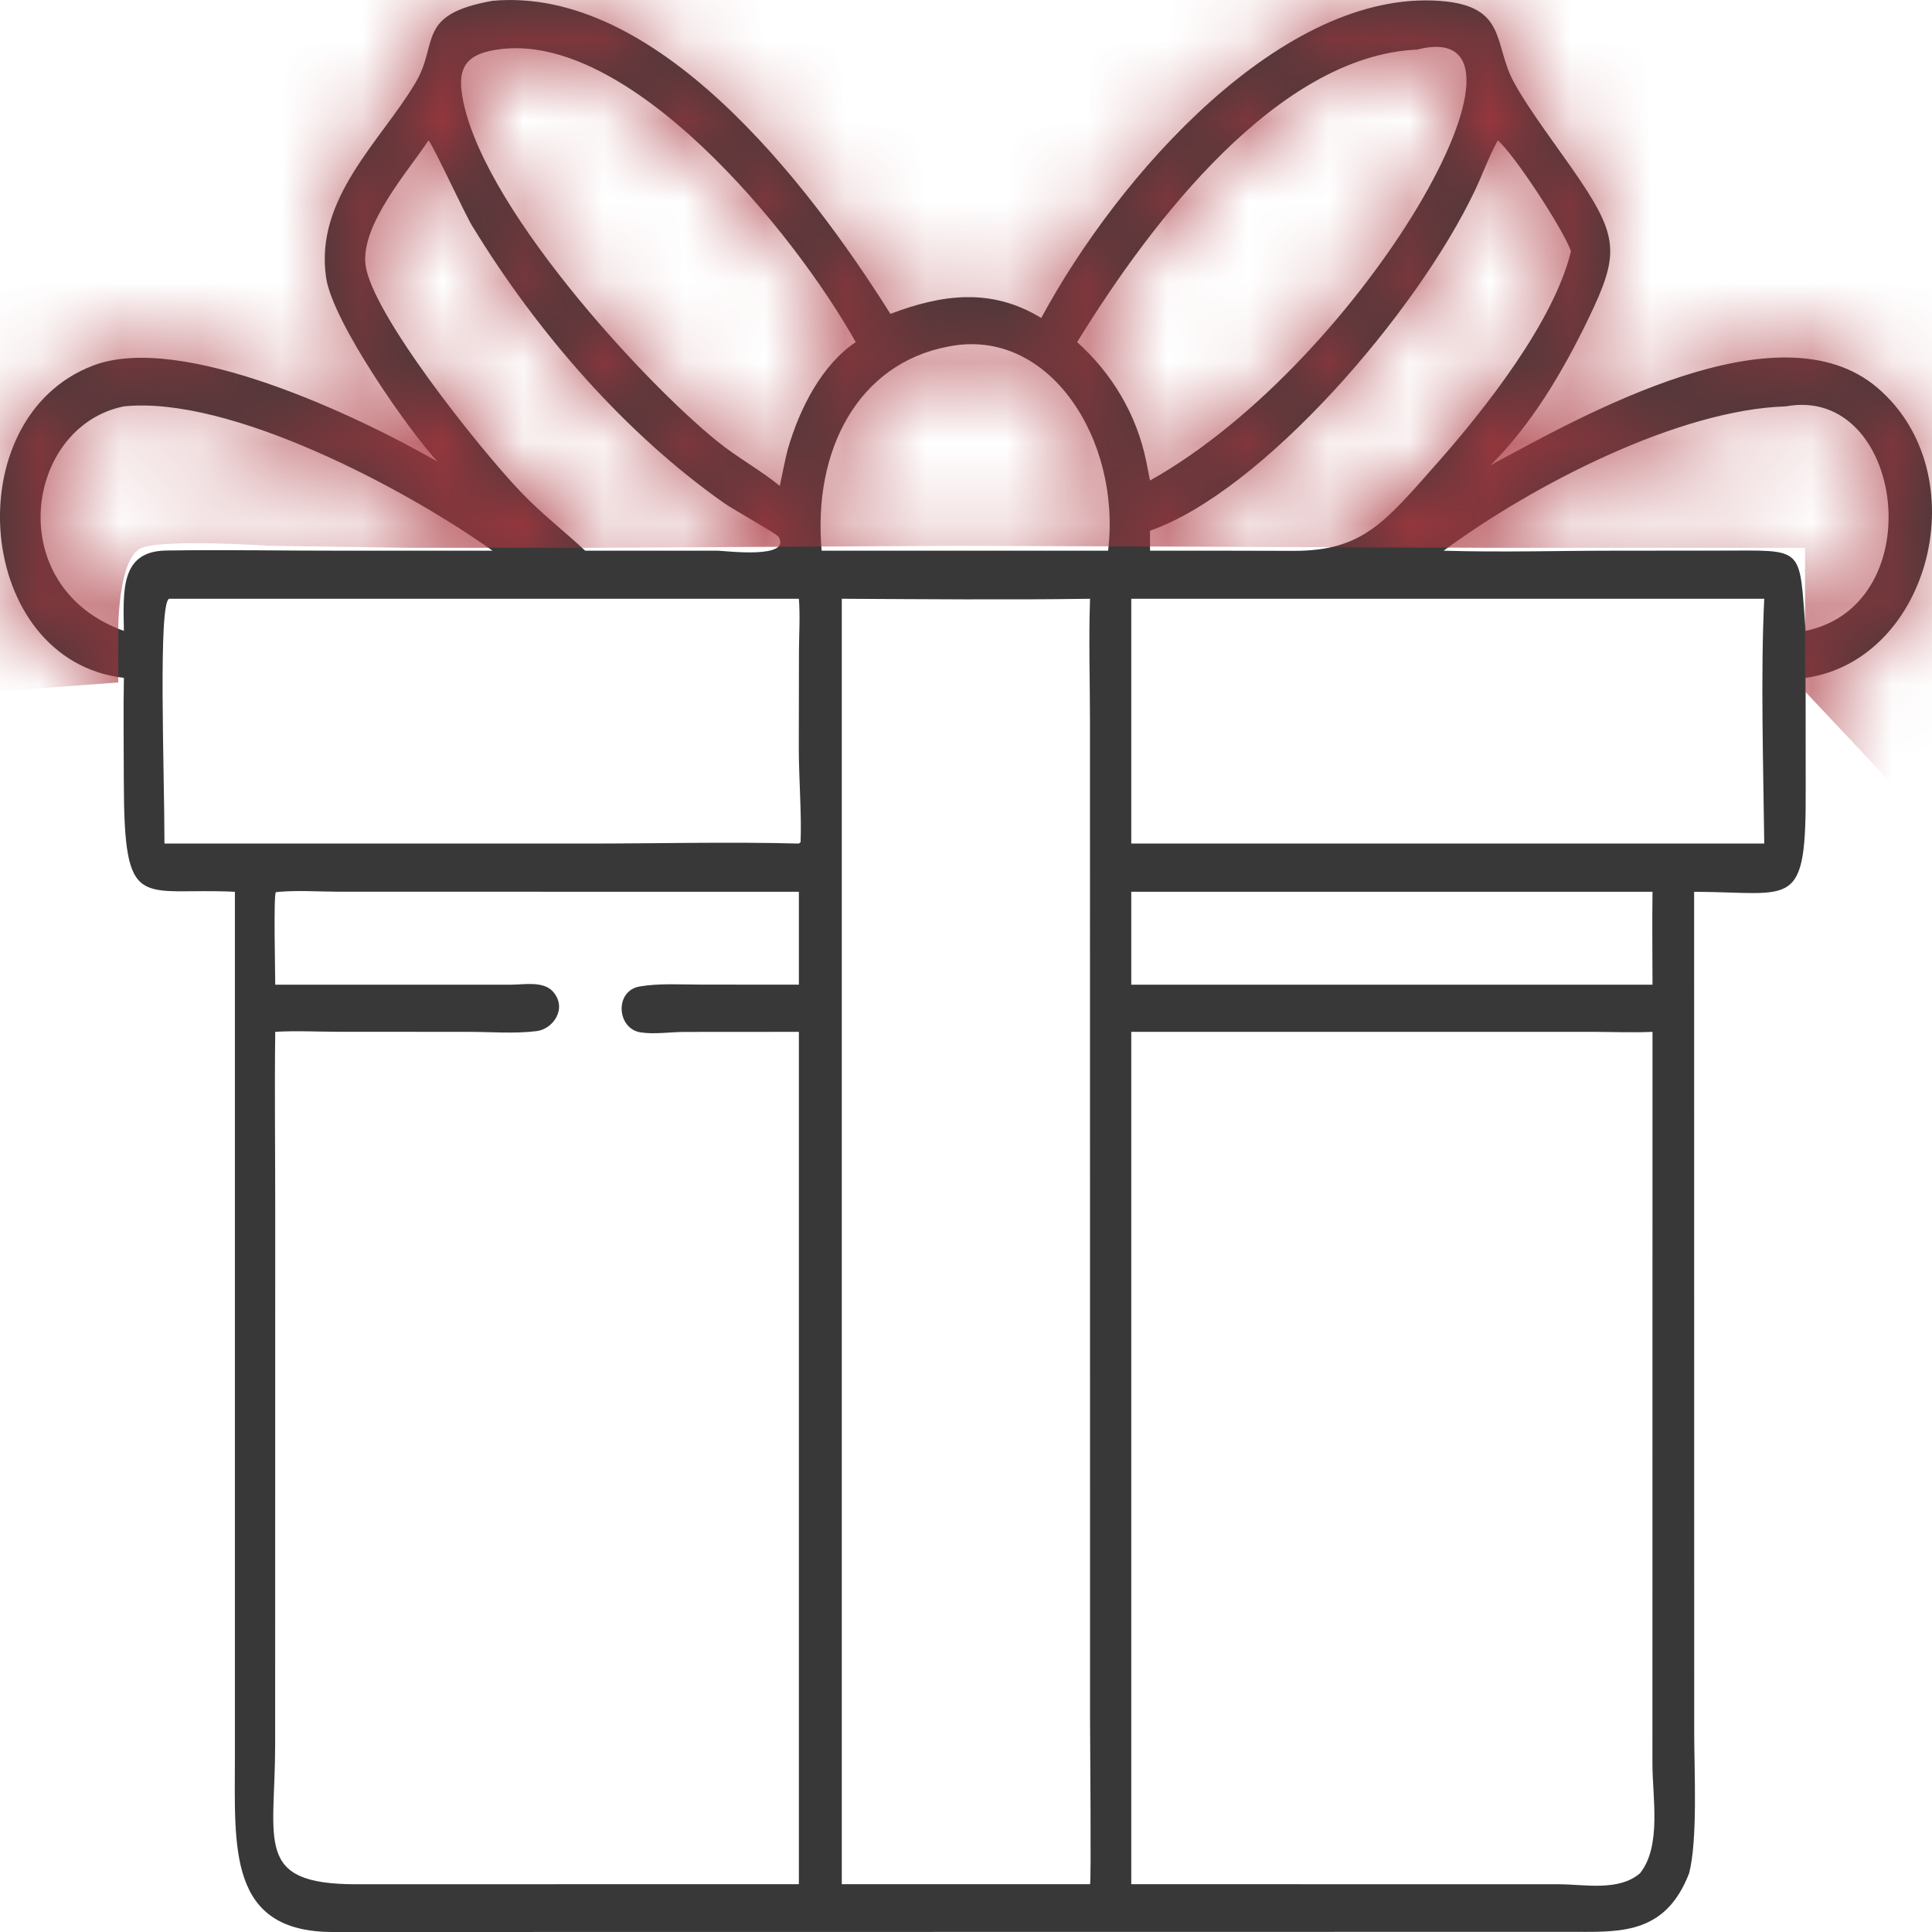
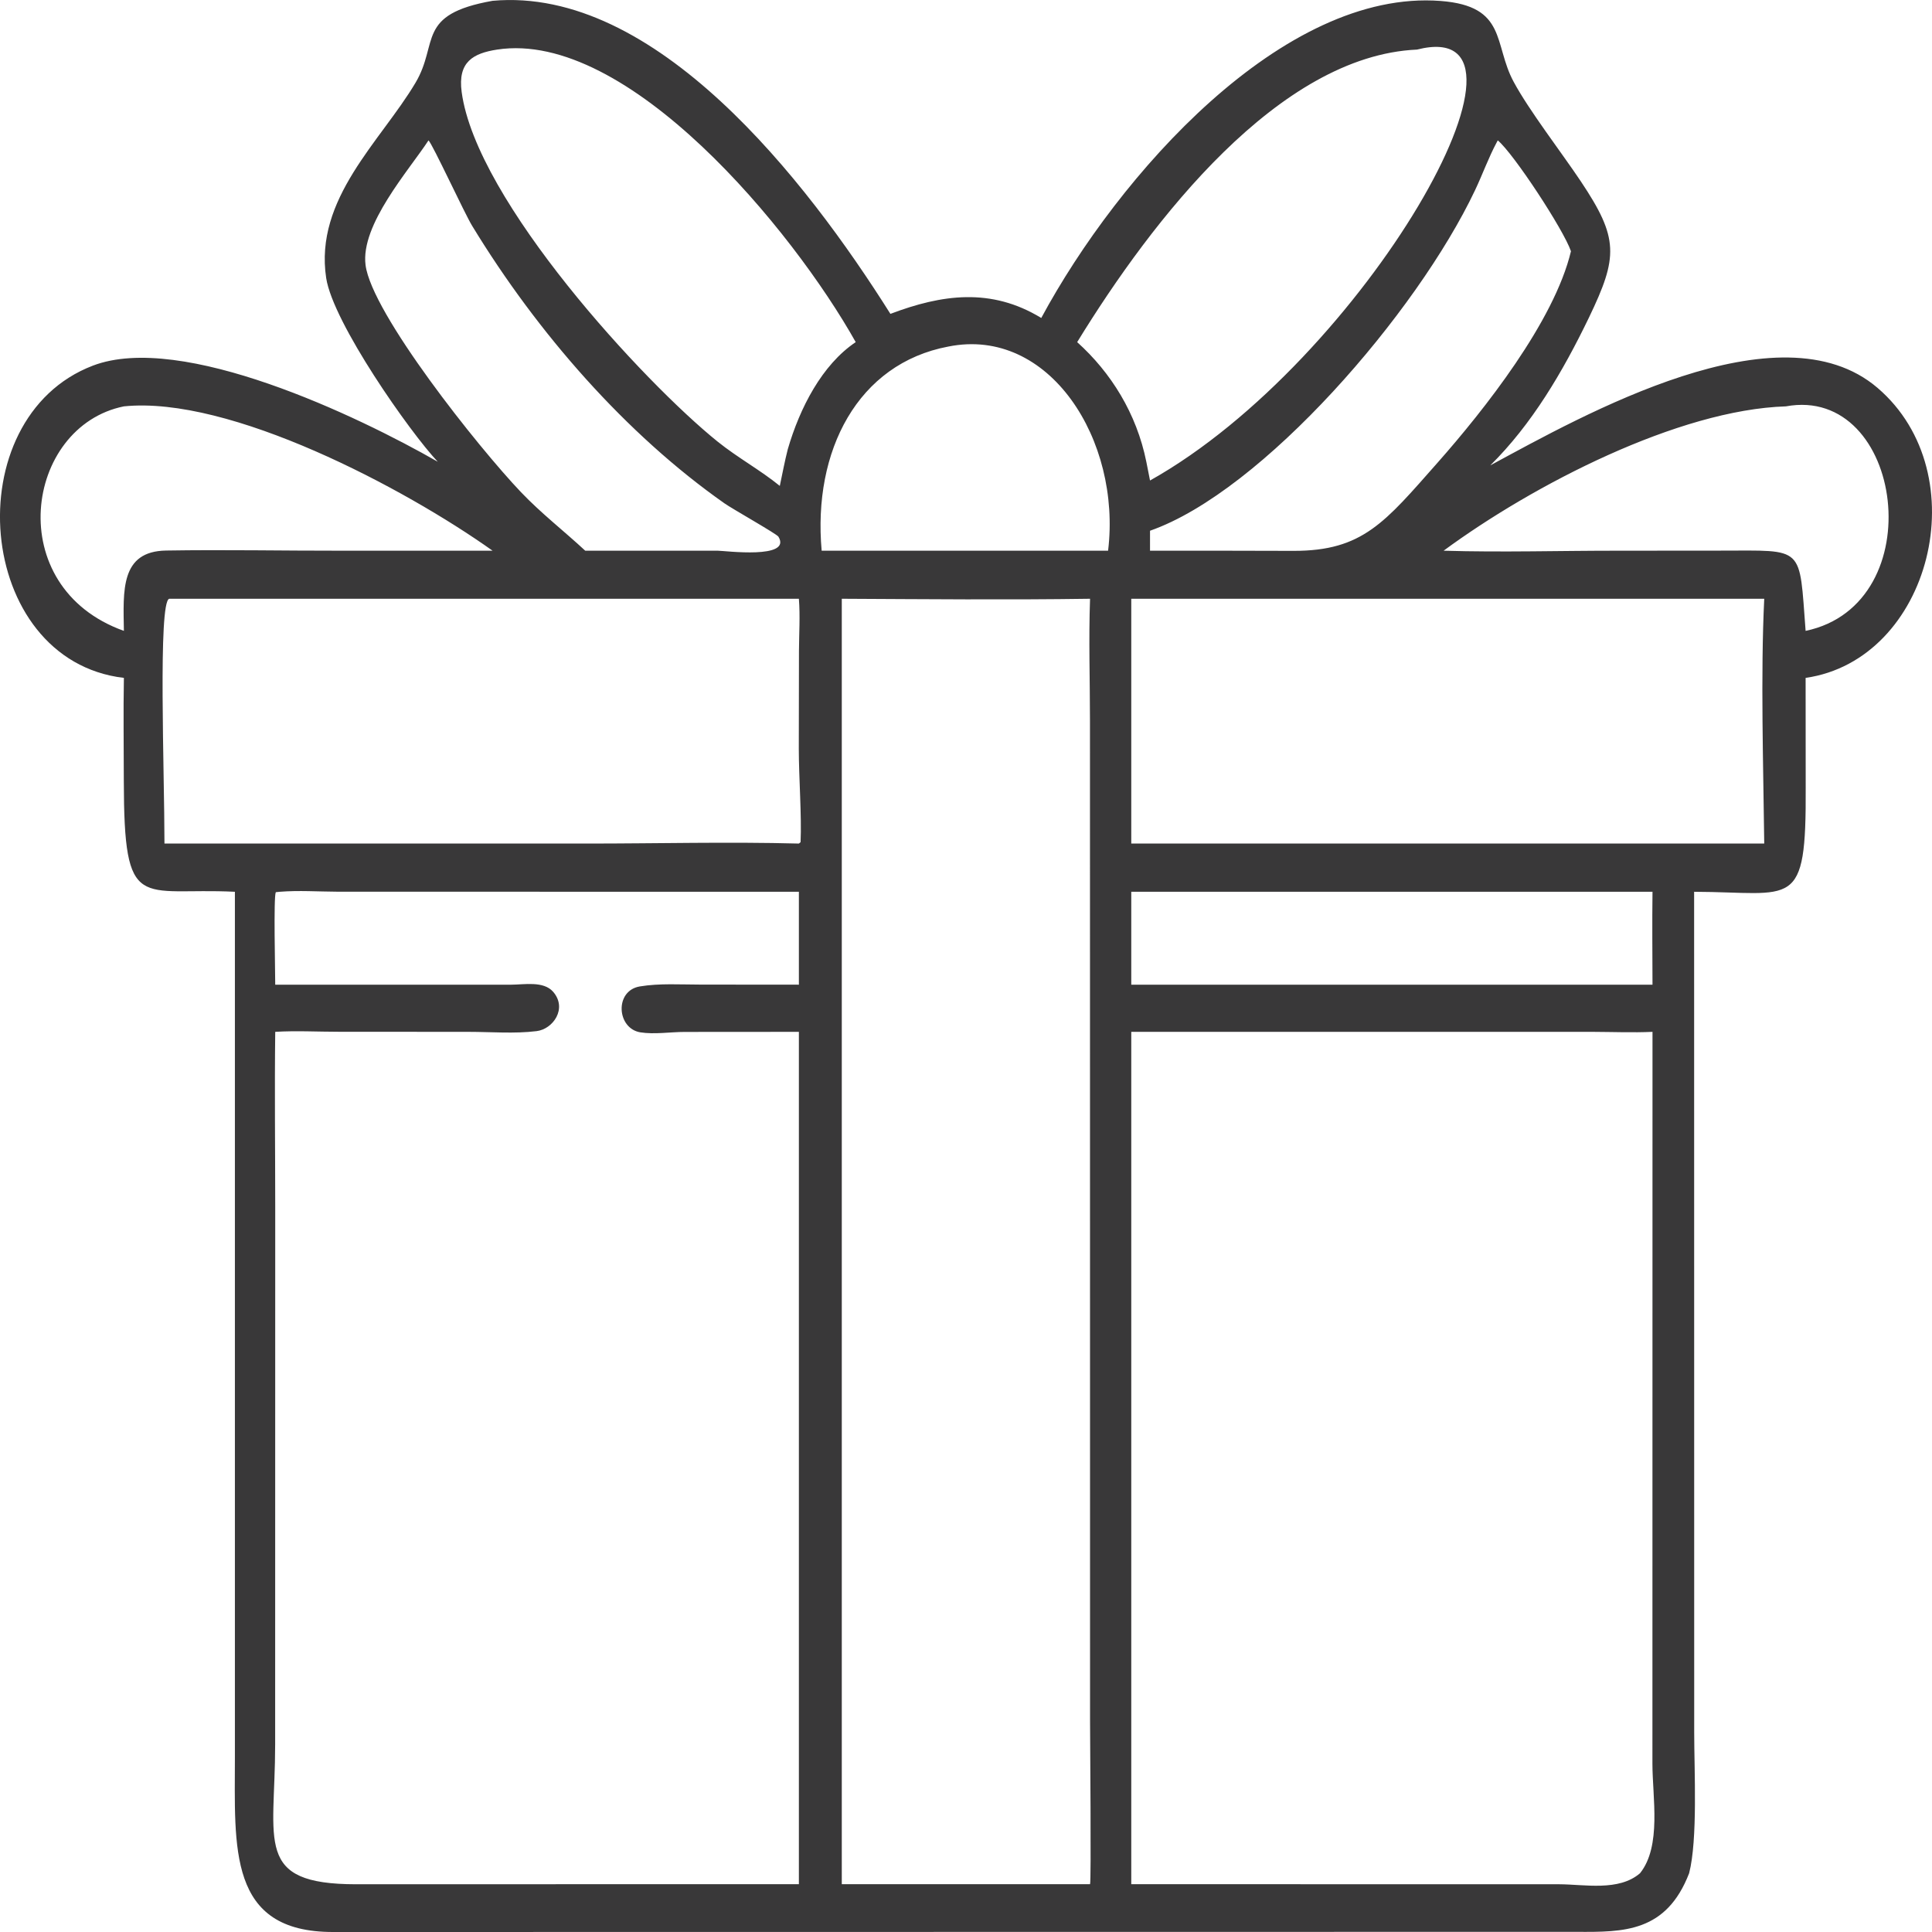
<svg xmlns="http://www.w3.org/2000/svg" width="24" height="24" viewBox="0 0 24 24" fill="none">
  <path d="M6.119 0.01C8.142 -0.172 10.011 2.231 11.061 3.899C11.7 3.657 12.312 3.57 12.935 3.95C13.893 2.172 15.939 -0.139 17.897 0.012C18.726 0.076 18.55 0.548 18.803 1.016C18.994 1.372 19.4 1.897 19.637 2.252C20.111 2.961 20.102 3.189 19.738 3.946C19.411 4.623 19.029 5.271 18.513 5.781C19.667 5.158 22.104 3.776 23.323 4.818C24.574 5.888 23.984 8.198 22.43 8.421L22.431 9.779C22.439 11.325 22.284 11.082 21.045 11.078L21.046 21.525C21.046 21.995 21.091 22.849 20.983 23.27C20.699 24.004 20.172 24.002 19.583 23.998L4.138 24C2.826 24.002 2.918 22.953 2.918 21.819L2.918 11.078C1.736 11.02 1.541 11.362 1.538 9.698C1.538 9.273 1.531 8.846 1.539 8.421C-0.316 8.203 -0.555 5.195 1.154 4.542C2.257 4.121 4.449 5.169 5.438 5.736C5.093 5.371 4.137 4.01 4.052 3.454C3.902 2.468 4.73 1.755 5.161 1.029C5.456 0.534 5.161 0.18 6.119 0.01ZM3.475 11.078L3.426 11.083C3.397 11.142 3.419 12.07 3.419 12.232L6.354 12.232C6.507 12.232 6.752 12.183 6.871 12.32C7.051 12.527 6.871 12.784 6.666 12.809C6.392 12.843 6.095 12.818 5.82 12.818L4.205 12.817C3.945 12.817 3.678 12.802 3.419 12.818C3.41 13.55 3.419 14.284 3.419 15.016L3.418 21.673C3.418 22.882 3.151 23.406 4.422 23.407L8.527 23.406H9.924V12.818L8.507 12.819C8.33 12.819 8.127 12.852 7.954 12.824C7.662 12.776 7.631 12.308 7.947 12.254C8.191 12.213 8.459 12.231 8.706 12.231L9.924 12.232V11.078L4.189 11.077C3.951 11.076 3.712 11.059 3.475 11.078ZM14.053 12.818V23.406L19.372 23.407C19.681 23.408 20.109 23.498 20.373 23.27C20.643 22.933 20.527 22.326 20.527 21.909L20.528 12.818C20.282 12.829 20.035 12.819 19.789 12.818L14.053 12.818ZM10.457 7.438V23.406H13.541C13.557 23.365 13.541 21.603 13.541 21.37L13.54 8.957C13.54 8.453 13.523 7.941 13.541 7.438C12.514 7.453 11.484 7.443 10.457 7.438ZM2.102 7.438C1.962 7.481 2.043 9.596 2.043 10.479L7.298 10.479C8.172 10.479 9.051 10.456 9.924 10.479L9.945 10.462C9.96 10.141 9.923 9.651 9.923 9.304L9.925 8.087C9.926 7.871 9.941 7.653 9.924 7.438H2.102ZM21.691 7.438H14.053V10.479H14.286H21.916C21.905 9.53 21.87 8.378 21.916 7.438H21.691ZM6.175 0.616C5.88 0.662 5.684 0.767 5.735 1.143C5.917 2.498 8.003 4.752 8.916 5.487C9.165 5.687 9.442 5.837 9.687 6.036C9.719 5.885 9.748 5.73 9.786 5.581C9.935 5.068 10.211 4.531 10.63 4.25C9.85 2.859 7.8 0.367 6.175 0.616ZM17.602 0.616C15.889 0.693 14.316 2.726 13.381 4.25C13.801 4.628 14.119 5.136 14.24 5.736L14.286 5.969C16.946 4.48 19.399 0.16 17.602 0.616ZM18.606 1.744L18.593 1.768C18.491 1.958 18.417 2.166 18.324 2.362C17.603 3.885 15.682 6.105 14.286 6.593V6.841H15.189L16.07 6.843C16.93 6.844 17.204 6.487 17.856 5.75C18.441 5.088 19.307 3.992 19.515 3.121C19.424 2.853 18.8 1.904 18.606 1.744ZM5.323 1.744C5.078 2.118 4.477 2.792 4.541 3.292C4.617 3.892 5.941 5.557 6.472 6.114C6.725 6.379 7.005 6.595 7.27 6.841H8.917C9.007 6.842 9.841 6.95 9.67 6.667C9.649 6.632 9.096 6.321 9 6.253C7.78 5.396 6.679 4.142 5.865 2.805C5.77 2.65 5.373 1.789 5.323 1.744ZM11.781 4.305C10.656 4.516 10.095 5.599 10.207 6.841H12.236H13.765C13.932 5.468 13.035 4.053 11.781 4.305ZM22.185 5.048C20.85 5.09 19.047 6.021 17.933 6.841C18.662 6.863 19.396 6.84 20.126 6.841L21.378 6.84C22.425 6.84 22.348 6.769 22.43 7.837C24.013 7.506 23.647 4.779 22.185 5.048ZM1.539 5.048C0.308 5.297 0.018 7.293 1.539 7.837C1.531 7.338 1.493 6.848 2.064 6.839C2.791 6.827 3.519 6.842 4.246 6.841H6.119C5.022 6.061 2.853 4.914 1.539 5.048ZM14.053 11.078V12.232H20.528C20.527 11.847 20.523 11.462 20.528 11.078H14.053Z" fill="#393839" />
  <mask id="mask0_543_2118" style="mask-type:alpha" maskUnits="userSpaceOnUse" x="0" y="0" width="24" height="24">
-     <path d="M6.119 0.01C8.142 -0.172 10.011 2.231 11.061 3.899C11.7 3.657 12.312 3.57 12.935 3.95C13.893 2.172 15.939 -0.139 17.897 0.012C18.726 0.076 18.55 0.548 18.803 1.016C18.994 1.372 19.4 1.897 19.637 2.252C20.111 2.961 20.102 3.189 19.738 3.946C19.411 4.623 19.029 5.271 18.513 5.781C19.667 5.158 22.104 3.776 23.323 4.818C24.574 5.888 23.984 8.198 22.43 8.421L22.431 9.779C22.439 11.325 22.284 11.082 21.045 11.078L21.046 21.525C21.046 21.995 21.091 22.849 20.983 23.27C20.699 24.004 20.172 24.002 19.583 23.998L4.138 24C2.826 24.002 2.918 22.953 2.918 21.819L2.918 11.078C1.736 11.02 1.541 11.362 1.538 9.698C1.538 9.273 1.531 8.846 1.539 8.421C-0.316 8.203 -0.555 5.195 1.154 4.542C2.257 4.121 4.449 5.169 5.438 5.736C5.093 5.371 4.137 4.01 4.052 3.454C3.902 2.468 4.73 1.755 5.161 1.029C5.456 0.534 5.161 0.18 6.119 0.01ZM3.475 11.078L3.426 11.083C3.397 11.142 3.419 12.07 3.419 12.232L6.354 12.232C6.507 12.232 6.752 12.183 6.871 12.32C7.051 12.527 6.871 12.784 6.666 12.809C6.392 12.843 6.095 12.818 5.82 12.818L4.205 12.817C3.945 12.817 3.678 12.802 3.419 12.818C3.41 13.55 3.419 14.284 3.419 15.016L3.418 21.673C3.418 22.882 3.151 23.406 4.422 23.407L8.527 23.406H9.924V12.818L8.507 12.819C8.33 12.819 8.127 12.852 7.954 12.824C7.662 12.776 7.631 12.308 7.947 12.254C8.191 12.213 8.459 12.231 8.706 12.231L9.924 12.232V11.078L4.189 11.077C3.951 11.076 3.712 11.059 3.475 11.078ZM14.053 12.818V23.406L19.372 23.407C19.681 23.408 20.109 23.498 20.373 23.27C20.643 22.933 20.527 22.326 20.527 21.909L20.528 12.818C20.282 12.829 20.035 12.819 19.789 12.818L14.053 12.818ZM10.457 7.438V23.406H13.541C13.557 23.365 13.541 21.603 13.541 21.37L13.54 8.957C13.54 8.453 13.523 7.941 13.541 7.438C12.514 7.453 11.484 7.443 10.457 7.438ZM2.102 7.438C1.962 7.481 2.043 9.596 2.043 10.479L7.298 10.479C8.172 10.479 9.051 10.456 9.924 10.479L9.945 10.462C9.96 10.141 9.923 9.651 9.923 9.304L9.925 8.087C9.926 7.871 9.941 7.653 9.924 7.438H2.102ZM21.691 7.438H14.053V10.479H14.286H21.916C21.905 9.53 21.87 8.378 21.916 7.438H21.691ZM6.175 0.616C5.88 0.662 5.684 0.767 5.735 1.143C5.917 2.498 8.003 4.752 8.916 5.487C9.165 5.687 9.442 5.837 9.687 6.036C9.719 5.885 9.748 5.73 9.786 5.581C9.935 5.068 10.211 4.531 10.63 4.25C9.85 2.859 7.8 0.367 6.175 0.616ZM17.602 0.616C15.889 0.693 14.316 2.726 13.381 4.25C13.801 4.628 14.119 5.136 14.24 5.736L14.286 5.969C16.946 4.48 19.399 0.16 17.602 0.616ZM18.606 1.744L18.593 1.768C18.491 1.958 18.417 2.166 18.324 2.362C17.603 3.885 15.682 6.105 14.286 6.593V6.841H15.189L16.07 6.843C16.93 6.844 17.204 6.487 17.856 5.75C18.441 5.088 19.307 3.992 19.515 3.121C19.424 2.853 18.8 1.904 18.606 1.744ZM5.323 1.744C5.078 2.118 4.477 2.792 4.541 3.292C4.617 3.892 5.941 5.557 6.472 6.114C6.725 6.379 7.005 6.595 7.27 6.841H8.917C9.007 6.842 9.841 6.95 9.67 6.667C9.649 6.632 9.096 6.321 9 6.253C7.78 5.396 6.679 4.142 5.865 2.805C5.77 2.65 5.373 1.789 5.323 1.744ZM11.781 4.305C10.656 4.516 10.095 5.599 10.207 6.841H12.236H13.765C13.932 5.468 13.035 4.053 11.781 4.305ZM22.185 5.048C20.85 5.09 19.047 6.021 17.933 6.841C18.662 6.863 19.396 6.84 20.126 6.841L21.378 6.84C22.425 6.84 22.348 6.769 22.43 7.837C24.013 7.506 23.647 4.779 22.185 5.048ZM1.539 5.048C0.308 5.297 0.018 7.293 1.539 7.837C1.531 7.338 1.493 6.848 2.064 6.839C2.791 6.827 3.519 6.842 4.246 6.841H6.119C5.022 6.061 2.853 4.914 1.539 5.048ZM14.053 11.078V12.232H20.528C20.527 11.847 20.523 11.462 20.528 11.078H14.053Z" fill="#252424" />
-   </mask>
+     </mask>
  <g mask="url(#mask0_543_2118)">
    <path d="M-1.567 -2.677H25.263L23.892 10.151L22.423 8.59V6.805H18.506L11.946 6.78L7.344 6.805H6.071H5.092L3.354 6.78C3.354 6.78 2.056 6.693 1.762 6.805C1.469 6.916 1.469 7.809 1.469 7.809V8.478L-1.567 8.701V-2.677Z" fill="#A9363E" />
  </g>
</svg>